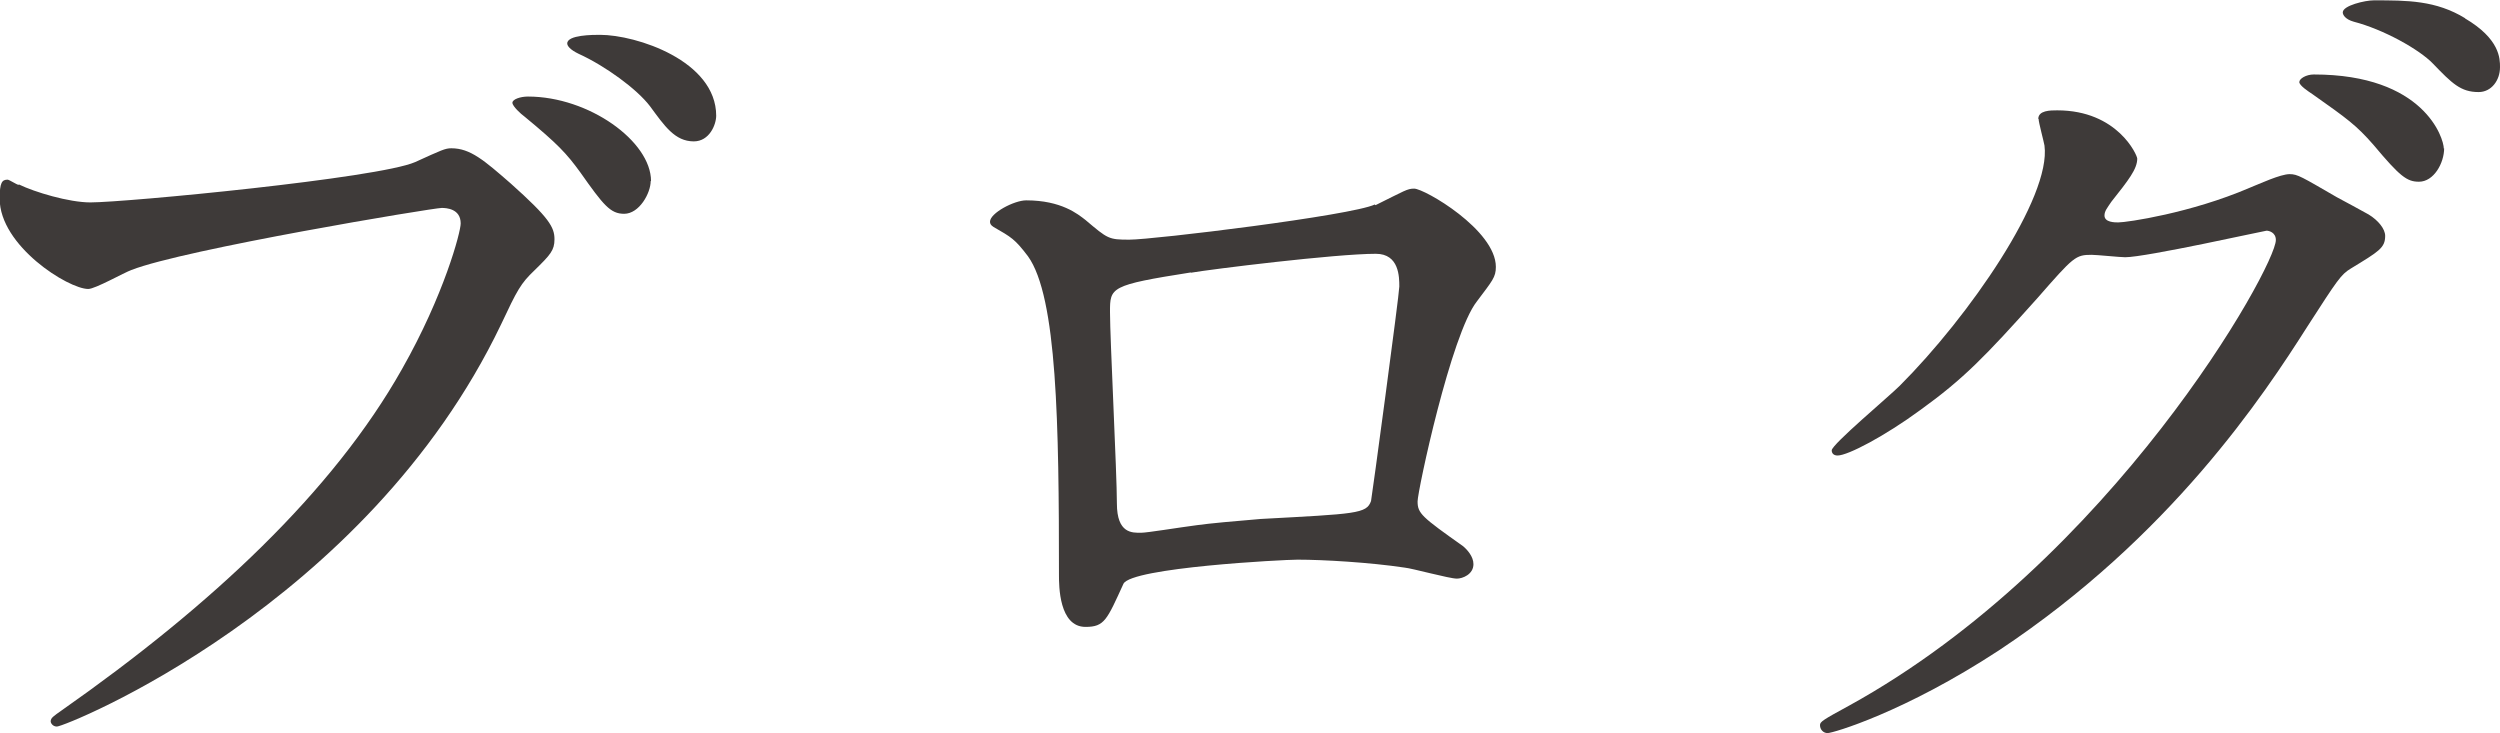
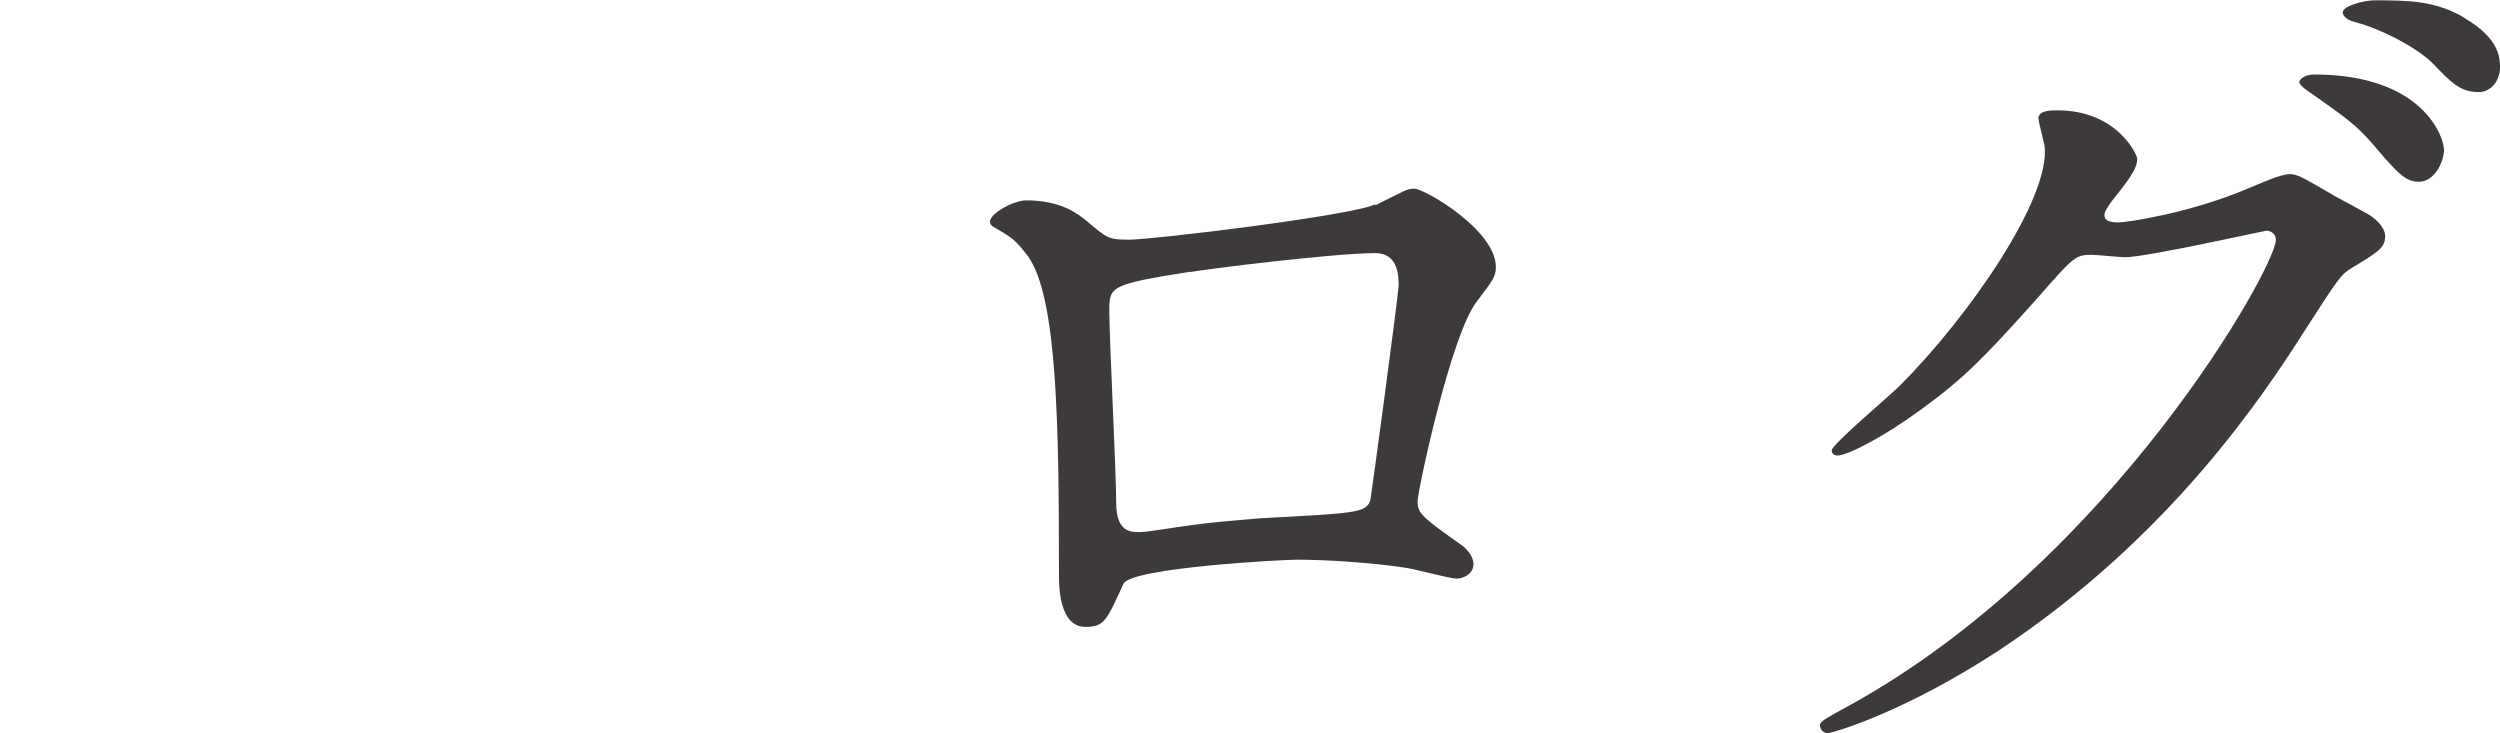
<svg xmlns="http://www.w3.org/2000/svg" viewBox="0 0 72.5 21.27">
  <g fill="#3e3a39">
-     <path d="m.55 5.35c.45.22 1.45.52 2.07.52 1.02 0 8.35-.7 9.42-1.17.77-.35.87-.4 1.05-.4.55 0 .95.35 1.72 1.02 1.12 1 1.27 1.27 1.27 1.62 0 .32-.12.45-.58.9-.4.38-.5.57-.97 1.57-3.91 8.16-12.63 11.66-12.88 11.66-.12 0-.18-.1-.18-.15 0-.1.08-.15.32-.32 4.35-3.05 7.87-6.35 9.87-9.9 1.22-2.15 1.7-3.97 1.7-4.22 0-.43-.42-.45-.55-.45-.25 0-7.47 1.2-9 1.8-.2.07-1.05.55-1.25.55-.58 0-2.57-1.25-2.57-2.62 0-.47.07-.55.23-.55.05 0 .27.15.32.15zm18.32-.1c0 .35-.33.95-.77.95-.4 0-.6-.25-1.27-1.2-.4-.55-.65-.82-1.62-1.62-.1-.07-.35-.3-.35-.4s.23-.18.45-.18c1.77 0 3.57 1.3 3.57 2.45zm1.9-1.9c0 .27-.2.75-.65.75-.55 0-.85-.45-1.27-1.02-.38-.5-1.3-1.17-2.07-1.52-.25-.12-.33-.23-.33-.3 0-.25.75-.25.95-.25 1.05 0 3.37.75 3.37 2.35z" />
-     <path d="m39.89 5.95c.85-.42.92-.48 1.12-.48.3 0 2.37 1.2 2.37 2.27 0 .3-.1.4-.55 1-.75.95-1.72 5.5-1.72 5.8 0 .35.12.45 1.32 1.3.12.1.3.3.3.52 0 .3-.32.42-.48.42-.22 0-1.3-.3-1.52-.32-1-.15-2.35-.23-3.1-.23-.42 0-4.82.23-5.05.7-.48 1.05-.55 1.25-1.1 1.25-.77 0-.77-1.2-.77-1.5 0-4.37-.05-8.07-.9-9.25-.38-.5-.48-.55-1-.85-.08-.05-.1-.1-.1-.15 0-.25.7-.62 1.05-.62 1.02 0 1.5.4 1.72.57.65.55.67.57 1.27.57.7 0 6.45-.7 7.12-1.02zm-5.35 1.95c-2.35.37-2.35.43-2.35 1.15 0 .77.2 4.67.2 5.55s.45.85.7.85c.18 0 1.08-.15 1.62-.22.35-.05 1.12-.12 1.85-.18 2.77-.15 3.07-.15 3.2-.52.02-.07.82-6 .82-6.22 0-.27 0-.95-.68-.95-1.17 0-4.8.45-5.37.55z" />
+     <path d="m39.89 5.95c.85-.42.92-.48 1.12-.48.3 0 2.37 1.2 2.37 2.27 0 .3-.1.4-.55 1-.75.95-1.72 5.5-1.72 5.8 0 .35.12.45 1.32 1.3.12.1.3.3.3.52 0 .3-.32.42-.48.42-.22 0-1.3-.3-1.52-.32-1-.15-2.35-.23-3.1-.23-.42 0-4.82.23-5.05.7-.48 1.05-.55 1.25-1.1 1.25-.77 0-.77-1.2-.77-1.5 0-4.37-.05-8.07-.9-9.25-.38-.5-.48-.55-1-.85-.08-.05-.1-.1-.1-.15 0-.25.7-.62 1.05-.62 1.02 0 1.5.4 1.72.57.65.55.67.57 1.27.57.7 0 6.45-.7 7.12-1.02m-5.35 1.95c-2.35.37-2.35.43-2.35 1.15 0 .77.2 4.67.2 5.55s.45.85.7.85c.18 0 1.08-.15 1.62-.22.35-.05 1.12-.12 1.85-.18 2.77-.15 3.07-.15 3.2-.52.02-.07.82-6 .82-6.22 0-.27 0-.95-.68-.95-1.17 0-4.8.45-5.37.55z" />
    <path d="m59.11 3.45c0-.25.35-.25.55-.25 1.75 0 2.32 1.3 2.32 1.4 0 .3-.25.62-.75 1.25-.12.18-.2.27-.2.4 0 .2.3.2.4.2.25 0 2.1-.27 3.8-1 .3-.12.9-.4 1.17-.4.23 0 .35.08 1.37.67.15.08.8.43.92.5.28.17.48.42.48.62 0 .35-.18.45-1 .95-.28.17-.38.32-1.25 1.67-1.27 2-3.97 6.1-8.95 9.4-2.75 1.8-4.82 2.4-4.97 2.4-.12 0-.22-.1-.22-.23 0-.1.08-.15.85-.57 7.62-4.2 12.37-12.72 12.37-13.5 0-.22-.2-.27-.27-.27-.05 0-3.5.77-4.1.77-.15 0-.82-.07-.97-.07-.47 0-.52.05-1.57 1.25-1.52 1.7-2.15 2.35-3.4 3.25-1.02.75-2.1 1.32-2.4 1.32-.12 0-.17-.07-.17-.15 0-.17 1.67-1.57 1.97-1.87 2.02-2.02 4.4-5.47 4.2-6.97-.02-.12-.17-.67-.17-.77zm11.77.85c0 .43-.3.97-.73.97-.35 0-.55-.15-1.32-1.07-.5-.57-.75-.75-1.77-1.47-.12-.08-.38-.25-.38-.35s.2-.22.42-.22c3.2 0 3.77 1.85 3.77 2.15zm.6-3.77c1.02.6 1.02 1.17 1.02 1.42 0 .38-.25.72-.62.72-.52 0-.77-.25-1.32-.82-.4-.42-1.45-1-2.3-1.22-.25-.07-.32-.2-.32-.27 0-.2.65-.35.9-.35.97 0 1.8 0 2.65.52z" />
  </g>
</svg>